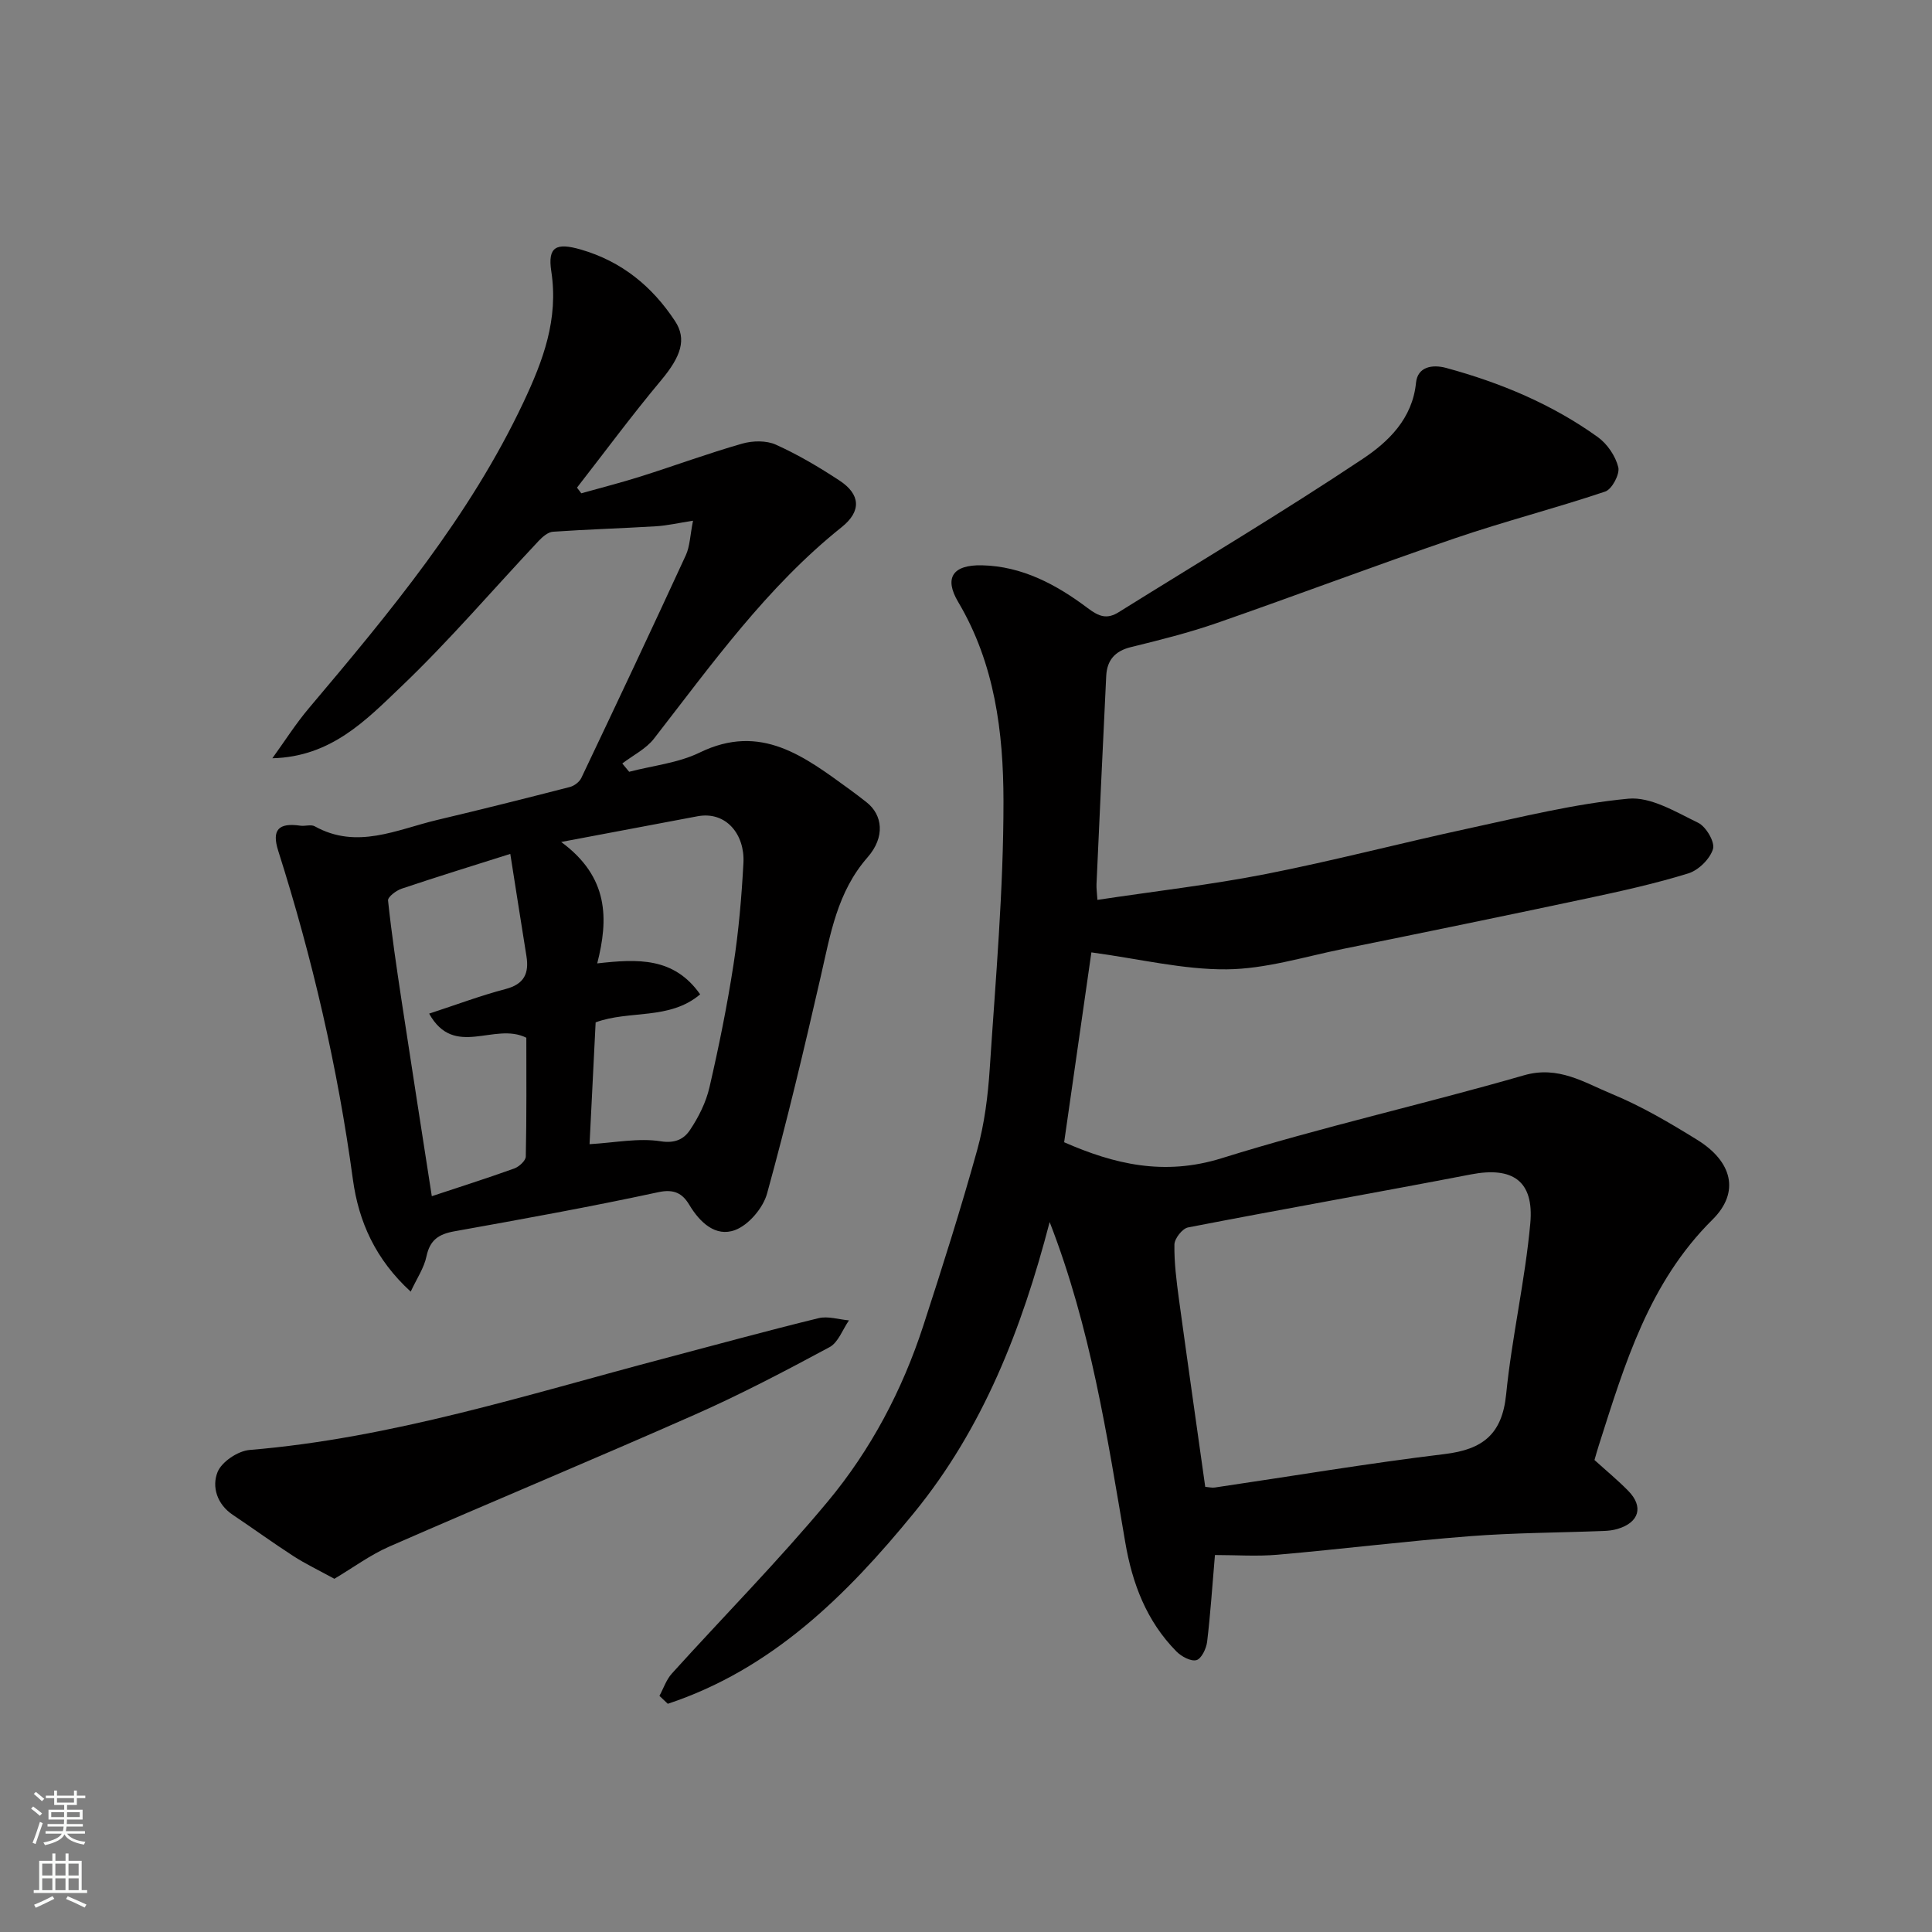
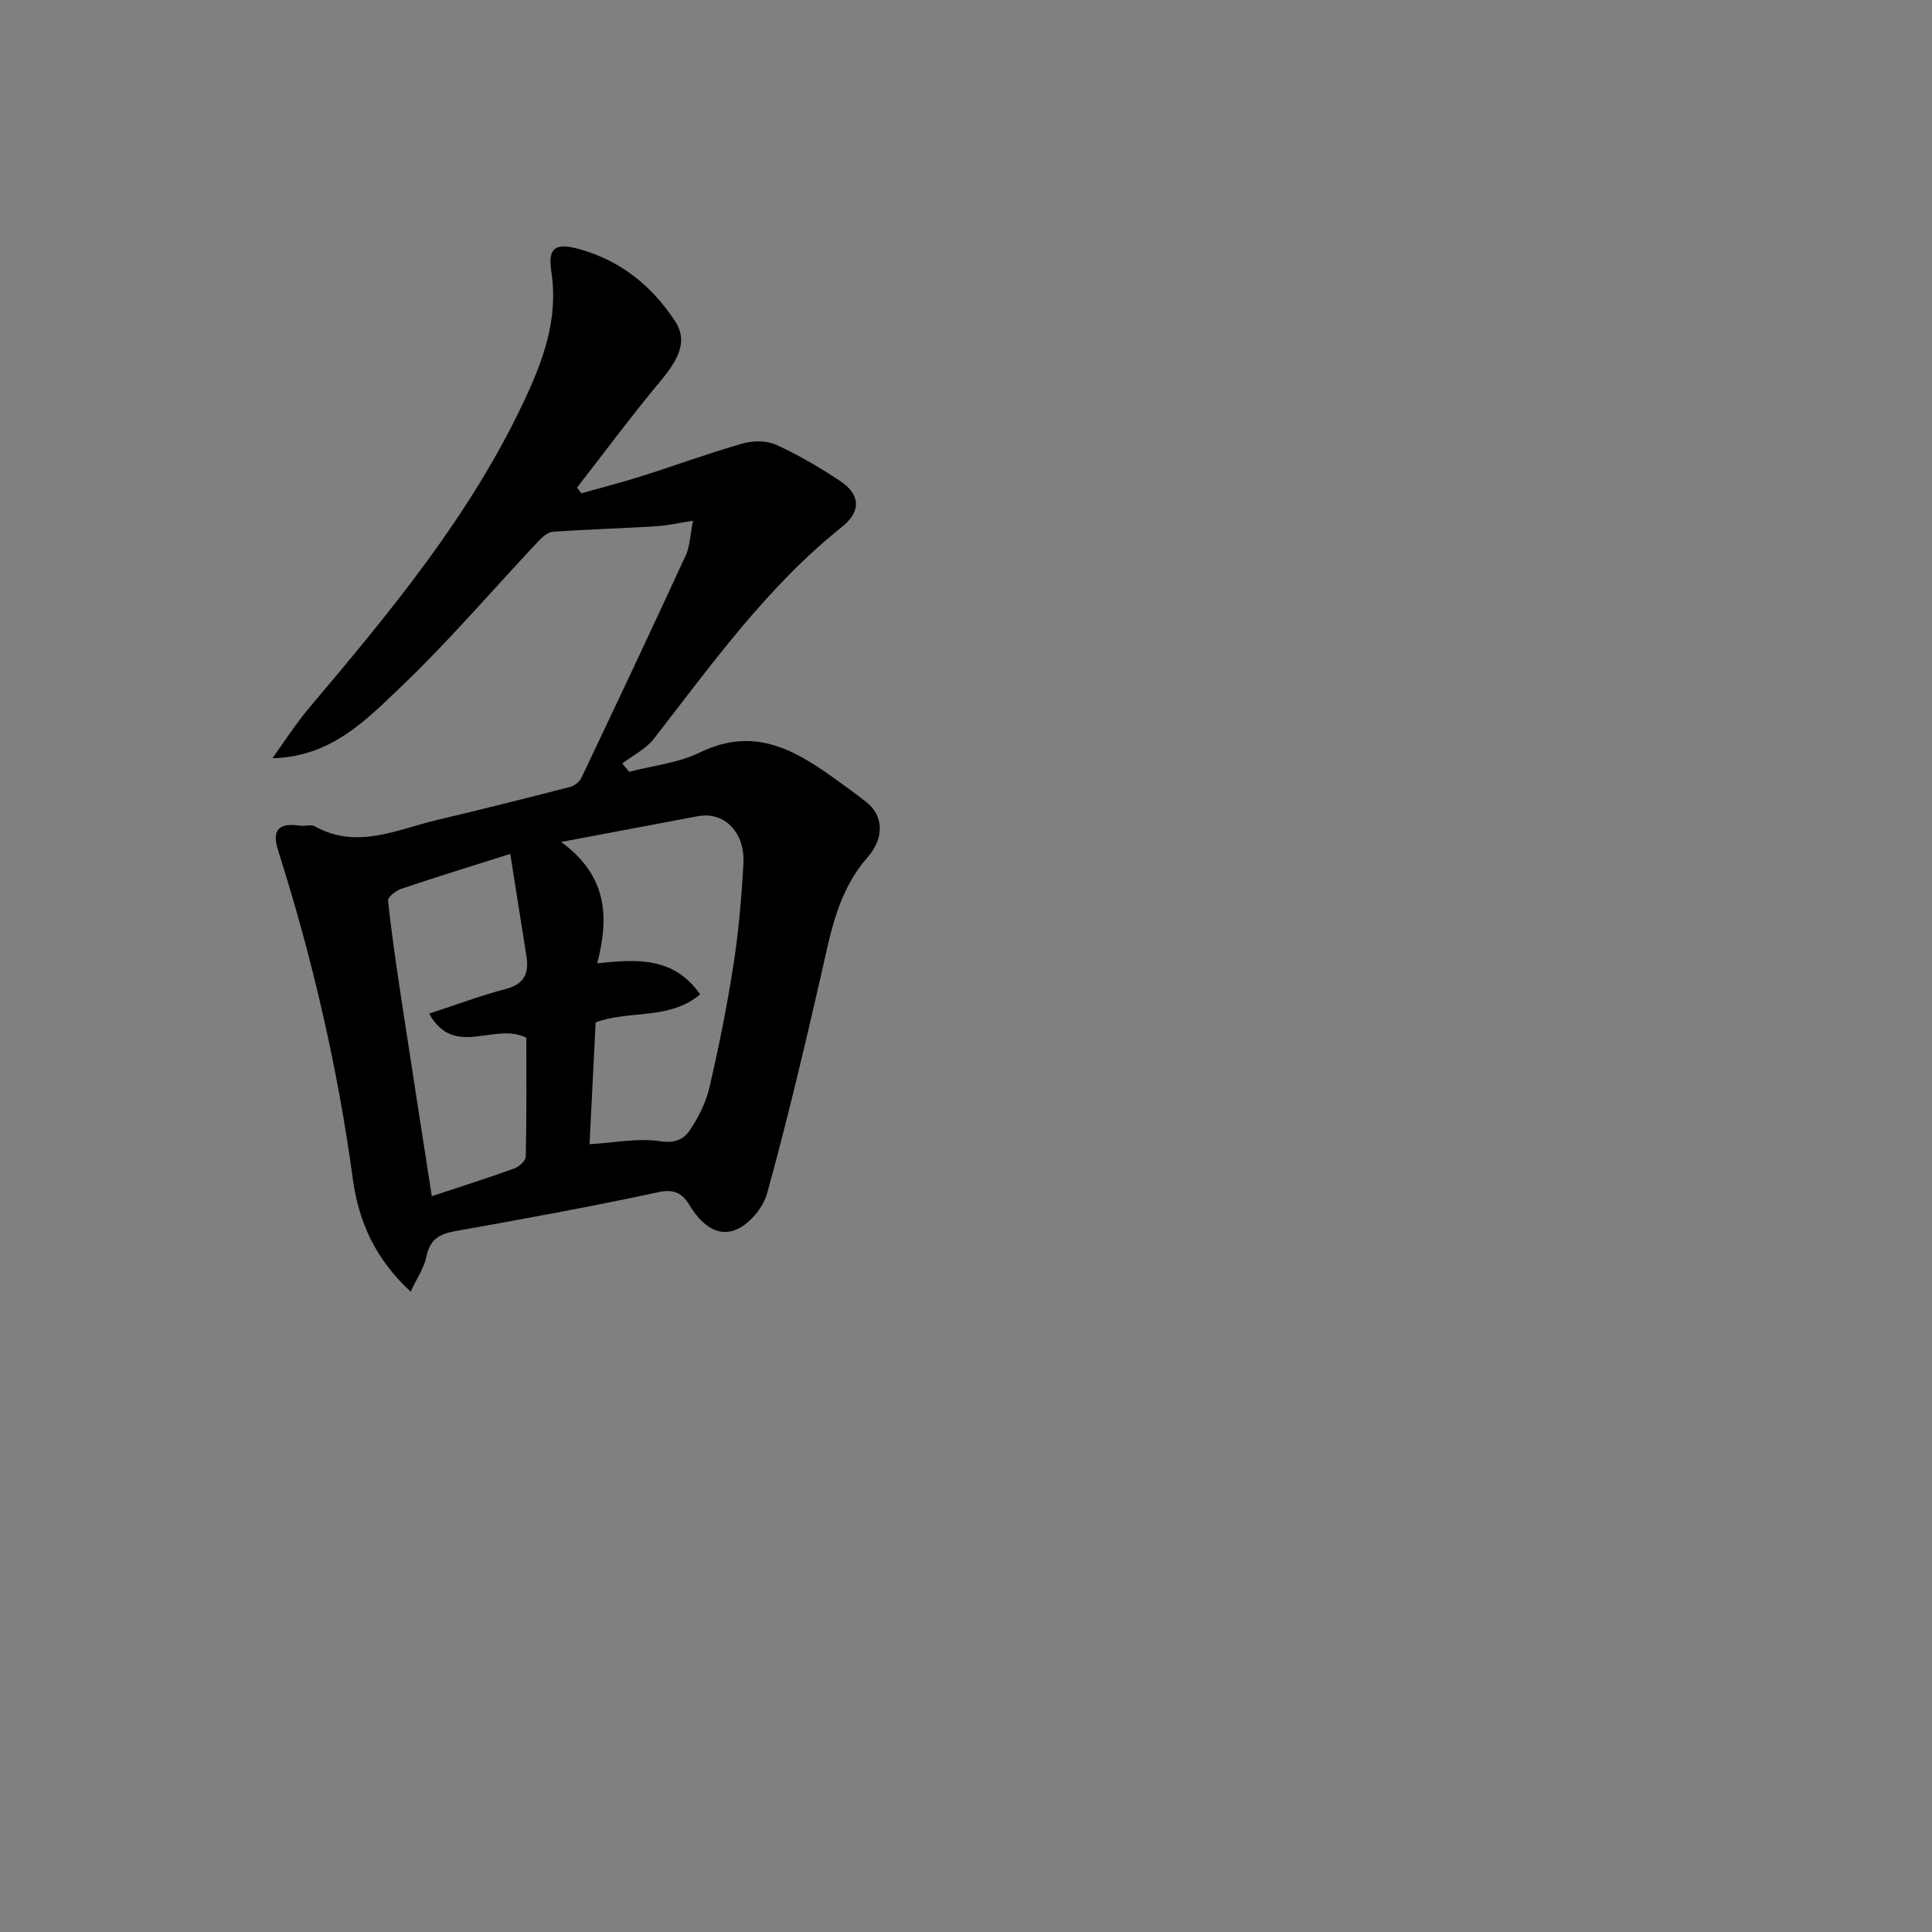
<svg xmlns="http://www.w3.org/2000/svg" enable-background="new 0 0 400 400" viewBox="0 0 400 400">
  <rect x="0" y="0" width="400" height="400" fill="#808080" stroke="none" />
  <g fill="#010000">
-     <path d="m227.21 186.31c12.01-1.81 23.56-3.13 34.92-5.36 14.04-2.76 27.91-6.41 41.91-9.43 10.98-2.37 21.96-5.11 33.09-6.16 4.65-.44 9.83 2.75 14.44 4.98 1.64.79 3.52 3.99 3.09 5.43-.62 2.06-2.99 4.39-5.09 5.05-6.82 2.11-13.83 3.66-20.82 5.15-16.89 3.59-33.8 7.07-50.73 10.5-7.99 1.62-16.01 4.15-24.04 4.22-8.98.08-17.99-2.15-28.02-3.51-1.74 12.12-3.66 25.52-5.64 39.31 10.31 4.52 20.66 7.04 32.64 3.3 20.63-6.44 41.79-11.17 62.56-17.16 7.13-2.06 12.5 1.51 18.19 3.86 6.16 2.54 11.99 5.98 17.68 9.5 7.21 4.46 8.93 10.8 3.16 16.52-13.18 13.06-18.15 29.88-23.51 46.66-.34 1.06-.64 2.13-.92 3.11 2.42 2.19 4.83 4.18 7 6.39 3.21 3.27 2.26 6.54-2.2 7.87-.93.28-1.93.4-2.91.43-9.27.36-18.56.37-27.79 1.09-13.26 1.03-26.47 2.67-39.72 3.83-4.27.37-8.6.06-12.96.06-.54 6.26-.92 12.14-1.62 17.98-.17 1.4-1.19 3.51-2.21 3.78-1.16.31-3.11-.75-4.14-1.79-6.18-6.26-9.14-14.04-10.6-22.61-3.78-22.14-7.14-44.39-15.65-66.3-5.79 22.23-13.82 42.74-28.08 60.2-14.01 17.16-29.5 32.43-50.98 39.54-.58-.55-1.15-1.1-1.73-1.64.84-1.55 1.42-3.35 2.57-4.62 10.75-11.89 22.05-23.32 32.29-35.63 8.91-10.7 15.43-23.06 19.77-36.39 3.92-12.05 7.76-24.14 11.15-36.35 1.52-5.47 2.24-11.25 2.61-16.94 1.21-18.45 2.86-36.93 2.84-55.39-.02-14.16-1.8-28.4-9.38-41.16-2.96-4.99-1.13-7.72 4.92-7.59 8.34.18 15.46 4.02 21.88 8.85 2.41 1.82 4.03 2.36 6.46.84 16.88-10.53 33.98-20.71 50.52-31.74 5.26-3.51 10.27-8.28 11.01-15.74.33-3.34 3.4-3.84 6.22-3.08 11.24 3.05 21.91 7.5 31.4 14.31 1.97 1.41 3.69 3.94 4.26 6.26.35 1.43-1.31 4.56-2.71 5.03-10.31 3.47-20.87 6.17-31.16 9.69-16.47 5.63-32.76 11.8-49.21 17.52-5.82 2.02-11.84 3.53-17.84 5-3.33.82-4.94 2.74-5.1 5.98-.7 14.37-1.36 28.73-2.01 43.1-.04.83.09 1.65.19 3.25zm22.32 121.52c.73.06 1.39.24 2.02.14 15.84-2.33 31.64-5 47.53-6.92 7.88-.95 11.92-4.07 12.75-12.36 1.18-11.84 3.92-23.54 5-35.39.81-8.84-3.69-11.8-12.24-10.16-19.52 3.76-39.11 7.2-58.63 10.99-1.17.23-2.79 2.3-2.81 3.54-.06 3.75.43 7.53.93 11.27 1.75 12.81 3.58 25.59 5.45 38.89z" />
    <path d="m85.03 267.42c-7.28-6.67-10.78-14.47-11.97-23.25-3.14-23.14-8.39-45.79-15.46-68.03-1.37-4.32.04-5.85 4.59-5.19.98.14 2.19-.3 2.96.12 8.76 4.88 17.01.67 25.37-1.31 9.18-2.17 18.33-4.47 27.46-6.82.91-.23 1.99-1.05 2.38-1.88 7.29-15.33 14.53-30.68 21.63-46.1.85-1.85.88-4.08 1.49-7.15-3.06.47-5.35 1.01-7.67 1.15-7.11.43-14.22.64-21.33 1.13-1.01.07-2.13 1.03-2.91 1.85-9.52 10.12-18.57 20.74-28.62 30.32-7.18 6.85-14.4 14.43-26.56 14.73 2.52-3.48 4.83-7.14 7.6-10.41 16.69-19.77 33.22-39.61 44.38-63.28 4.08-8.66 7.29-17.19 5.77-27.12-.79-5.12 1.04-5.98 6.1-4.52 8.44 2.44 14.77 7.6 19.52 14.82 2.48 3.76 1.21 7.35-2.87 12.24-6.04 7.22-11.64 14.81-17.43 22.24.3.39.59.78.89 1.17 4.14-1.16 8.31-2.22 12.41-3.52 6.98-2.21 13.86-4.75 20.9-6.76 2.16-.62 4.99-.68 6.97.21 4.59 2.07 8.98 4.67 13.19 7.44 4.33 2.85 4.58 6.33.44 9.64-15.49 12.38-26.86 28.35-38.87 43.8-1.65 2.12-4.34 3.44-6.55 5.13.47.57.95 1.15 1.42 1.72 4.89-1.28 10.15-1.81 14.6-3.98 12.73-6.2 21.75.89 31.05 7.63 1.19.86 2.35 1.76 3.5 2.66 3.31 2.6 3.92 7.16.21 11.4-6.29 7.18-7.69 15.92-9.69 24.66-3.45 15.05-7.01 30.08-11.12 44.96-.83 2.99-3.82 6.52-6.65 7.56-3.98 1.47-7.25-1.55-9.46-5.25-1.38-2.3-3.09-3.32-6.4-2.6-14.01 3.02-28.12 5.57-42.23 8.1-3.23.58-5.05 1.78-5.77 5.17-.5 2.42-2.02 4.63-3.27 7.32zm37.03-30.53c5.29-.31 10.14-1.32 14.72-.6 3.08.49 4.87-.53 6.07-2.33 1.79-2.67 3.32-5.73 4.04-8.85 1.94-8.4 3.66-16.87 4.97-25.39 1.08-6.96 1.68-14.02 2.06-21.06.32-5.85-3.55-10.77-9.51-9.66-8.83 1.65-17.66 3.33-28.22 5.32 9.92 7.3 9.79 16 7.46 25.14 8.37-.94 15.87-1.33 21.31 6.41-6.35 5.39-14.7 3.22-21.64 5.8-.4 8.22-.82 16.44-1.26 25.22zm-16.41-60.1c-7.67 2.43-15.11 4.72-22.49 7.2-1.14.38-2.9 1.72-2.82 2.45.74 6.97 1.77 13.91 2.82 20.85 2.03 13.4 4.14 26.79 6.24 40.37 5.66-1.88 11.4-3.7 17.05-5.73 1.01-.36 2.4-1.62 2.41-2.49.18-8.42.11-16.84.11-24.59-6.65-3.33-14.9 4.38-20.12-4.99 5.66-1.85 10.67-3.74 15.82-5.09 3.88-1.01 4.9-3.26 4.32-6.84-1.11-6.91-2.19-13.83-3.34-21.14z" />
-     <path d="m69.23 326.87c-3.2-1.75-5.95-3.06-8.49-4.7-4.24-2.74-8.33-5.72-12.53-8.53-3.3-2.2-4.38-5.83-3.17-8.86.85-2.13 4.22-4.38 6.63-4.58 29.45-2.45 57.42-11.44 85.74-18.92 10.69-2.82 21.35-5.75 32.08-8.37 1.94-.47 4.18.28 6.28.46-1.32 1.89-2.21 4.57-4.02 5.54-9.16 4.93-18.39 9.78-27.9 13.98-20.98 9.28-42.18 18.09-63.21 27.29-3.94 1.72-7.48 4.35-11.41 6.69z" />
  </g>
-   <path d="m6.44 374.46.42-.45c.65.47 1.27.95 1.85 1.44l-.45.49c-.65-.56-1.25-1.06-1.82-1.48m.93 7.33-.63-.26c.55-1.36 1.05-2.8 1.52-4.33.19.1.38.19.59.27-.46 1.29-.95 2.73-1.48 4.32m-.38-10.38.44-.42c.43.34 1.01.82 1.74 1.44l-.49.49c-.53-.51-1.09-1.01-1.69-1.51m2.5.35h1.72v-1.04h.59v1.04h3.52v-1.04h.59v1.04h1.75v.53h-1.75v1.42h-2.03v.97h3.22v2.03h-3.24c0 .35-.01.66-.03.93h3.32v.53h-3.37c-.03.27-.08.58-.15.94h3.96v.53h-3.71c.67.92 1.93 1.48 3.79 1.68-.13.24-.23.44-.29.59-2.13-.38-3.48-1.08-4.04-2.12-.43.97-1.77 1.72-4.03 2.23-.09-.19-.2-.37-.33-.55 2.1-.42 3.37-1.03 3.81-1.83h-3.36v-.53h3.58c.08-.29.13-.61.16-.94h-3.33v-.53h3.39c.02-.27.04-.58.04-.93h-3.23v-2.03h3.25v-.97h-2.07v-1.42h-1.73zm1.12 3.44v1h2.65c.01-.3.02-.44.01-.4v-.25-.35zm1.19-2h3.52v-.91h-3.52zm4.71 2h-2.63v.59c0 .15-.01.28-.01.4h2.64z" fill="#fafbfa" />
-   <path d="m13.56 383.74h.63v1.52h2.72v6.07h1.13v.6h-11.06v-.6h1.13v-6.07h2.73v-1.52h.63v1.52h2.1v-1.52zm-2.69 8.83.38.56c-1.24.63-2.53 1.25-3.85 1.85-.1-.21-.21-.42-.34-.63 1.36-.55 2.63-1.15 3.81-1.78m-2.13-4.27h2.1v-2.45h-2.1zm0 3.04h2.1v-2.46h-2.1zm2.72-3.04h2.1v-2.45h-2.1zm0 3.04h2.1v-2.46h-2.1zm6.07 3.6c-1.41-.71-2.7-1.3-3.86-1.78l.35-.56c1.45.62 2.75 1.19 3.88 1.72zm-1.25-9.09h-2.1v2.45h2.1zm-2.09 5.49h2.1v-2.46h-2.1z" fill="#fafbfa" />
</svg>